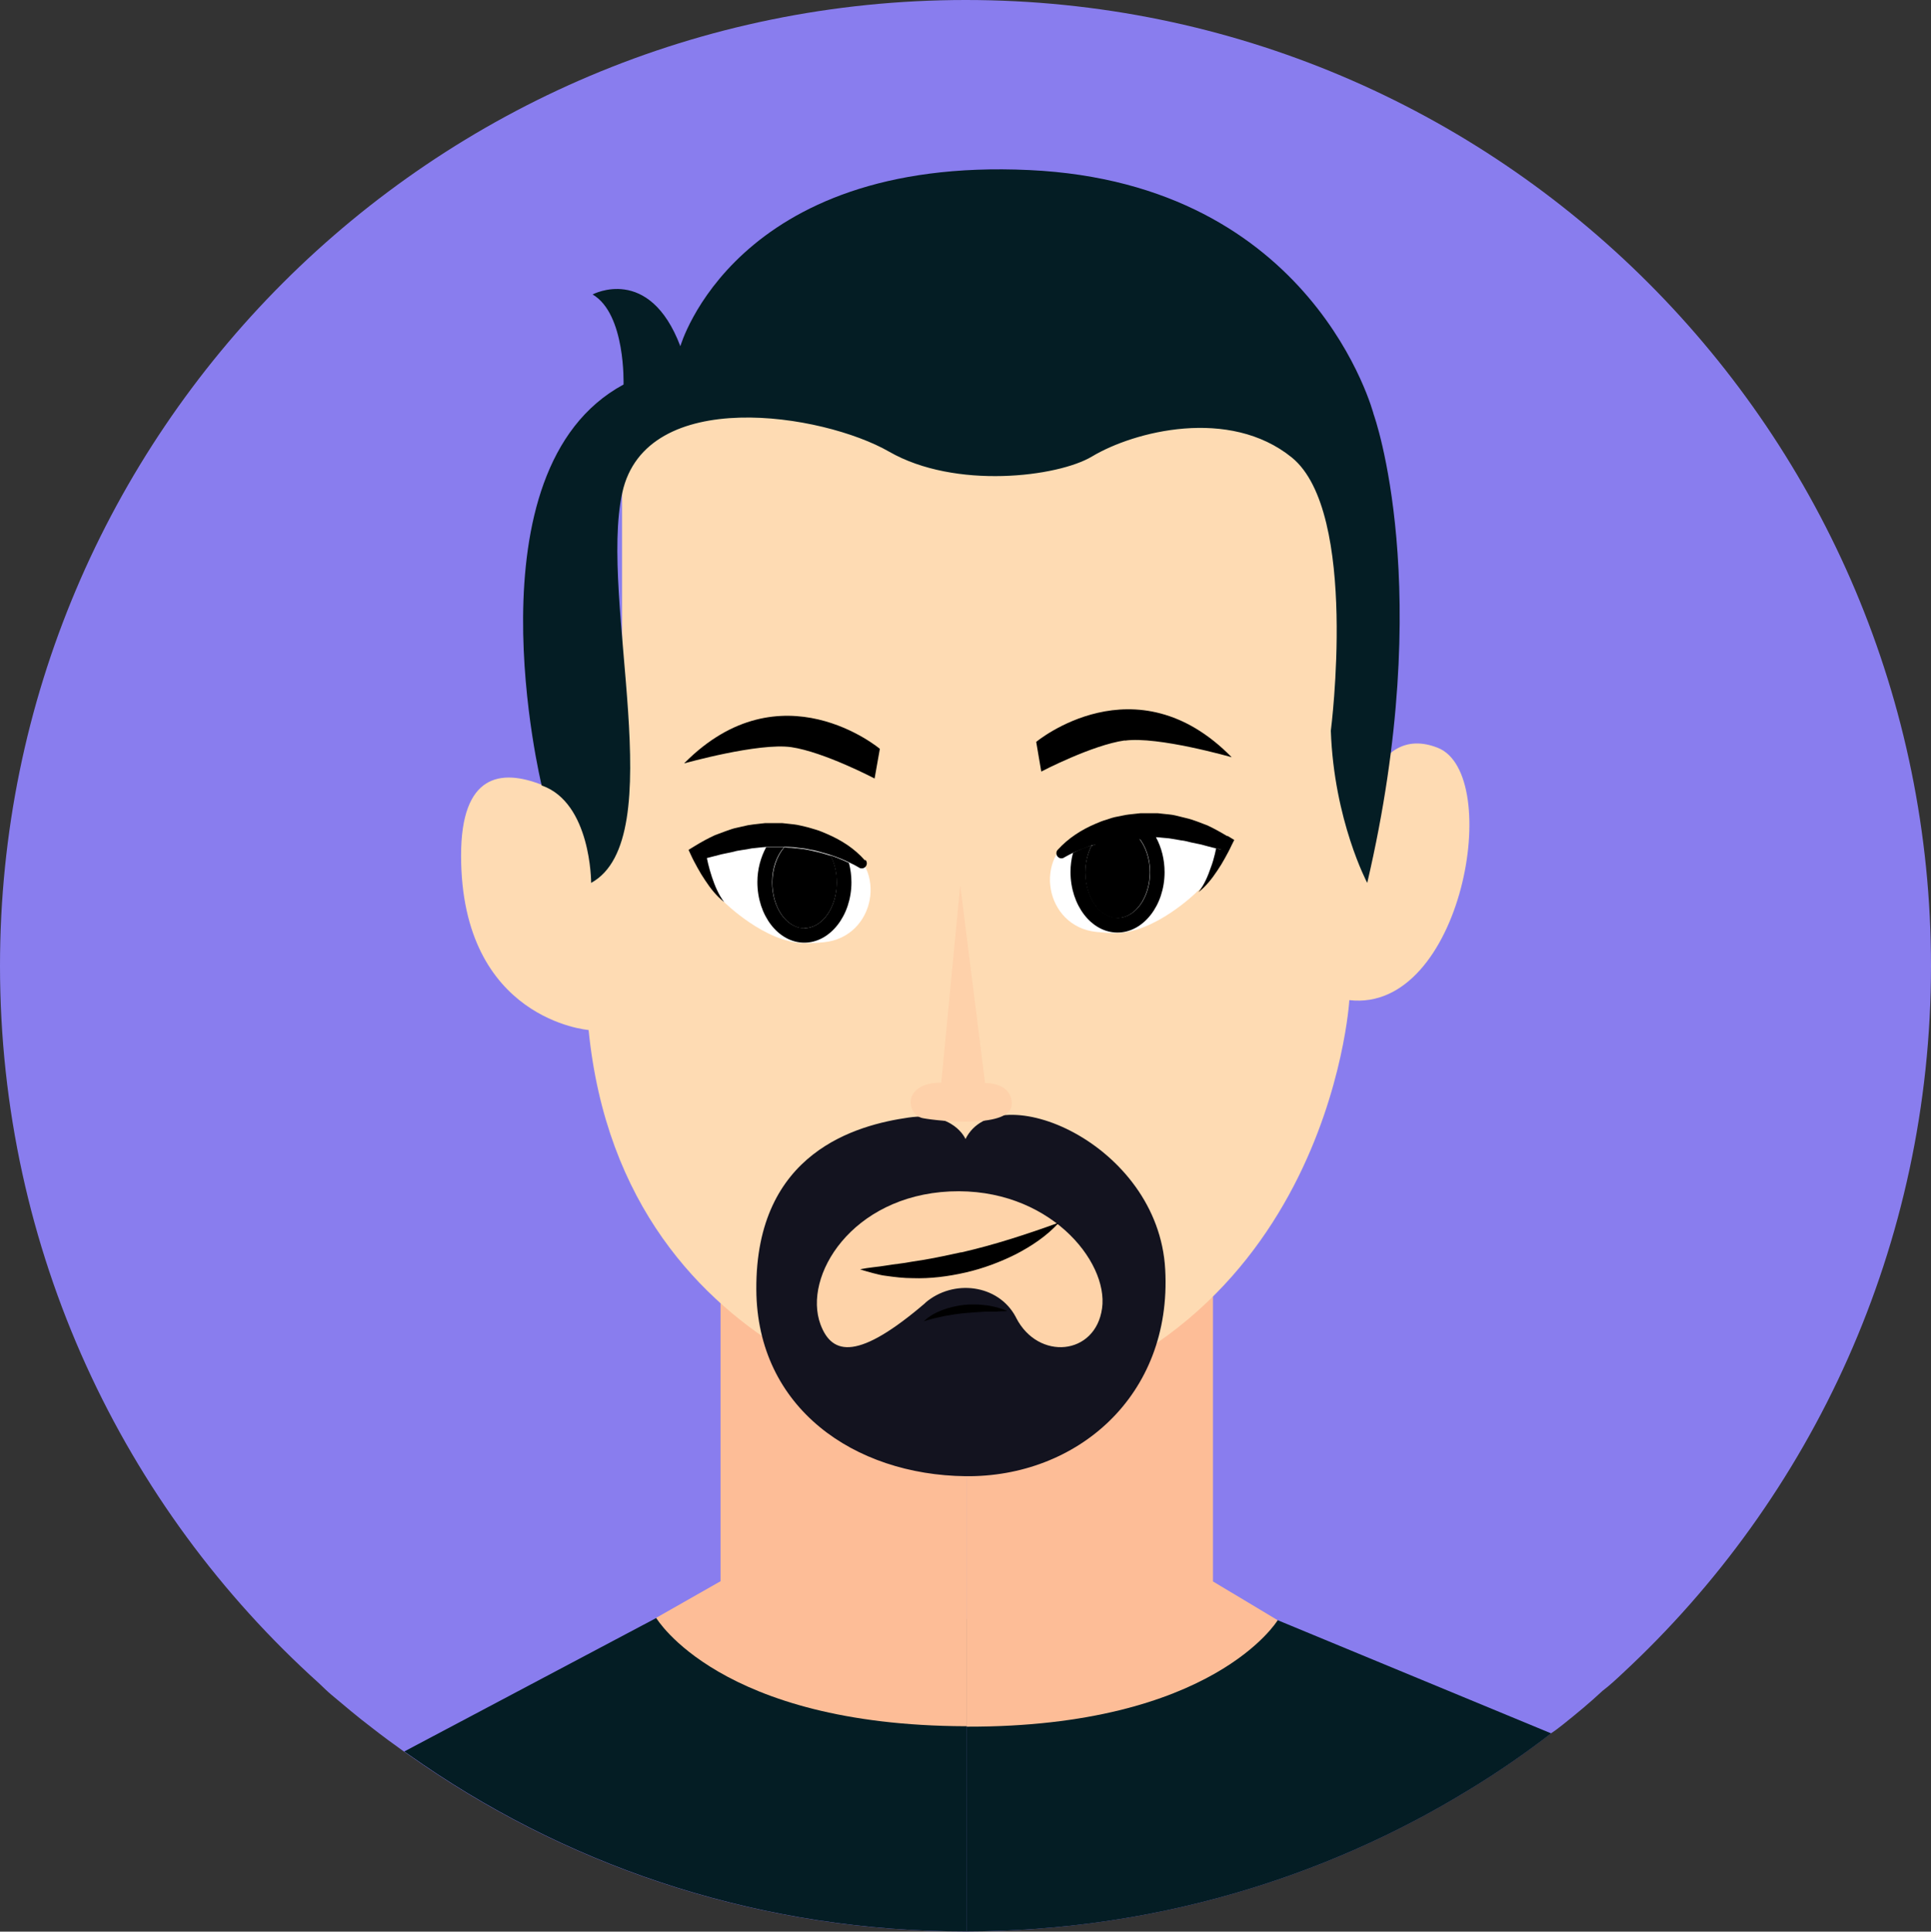
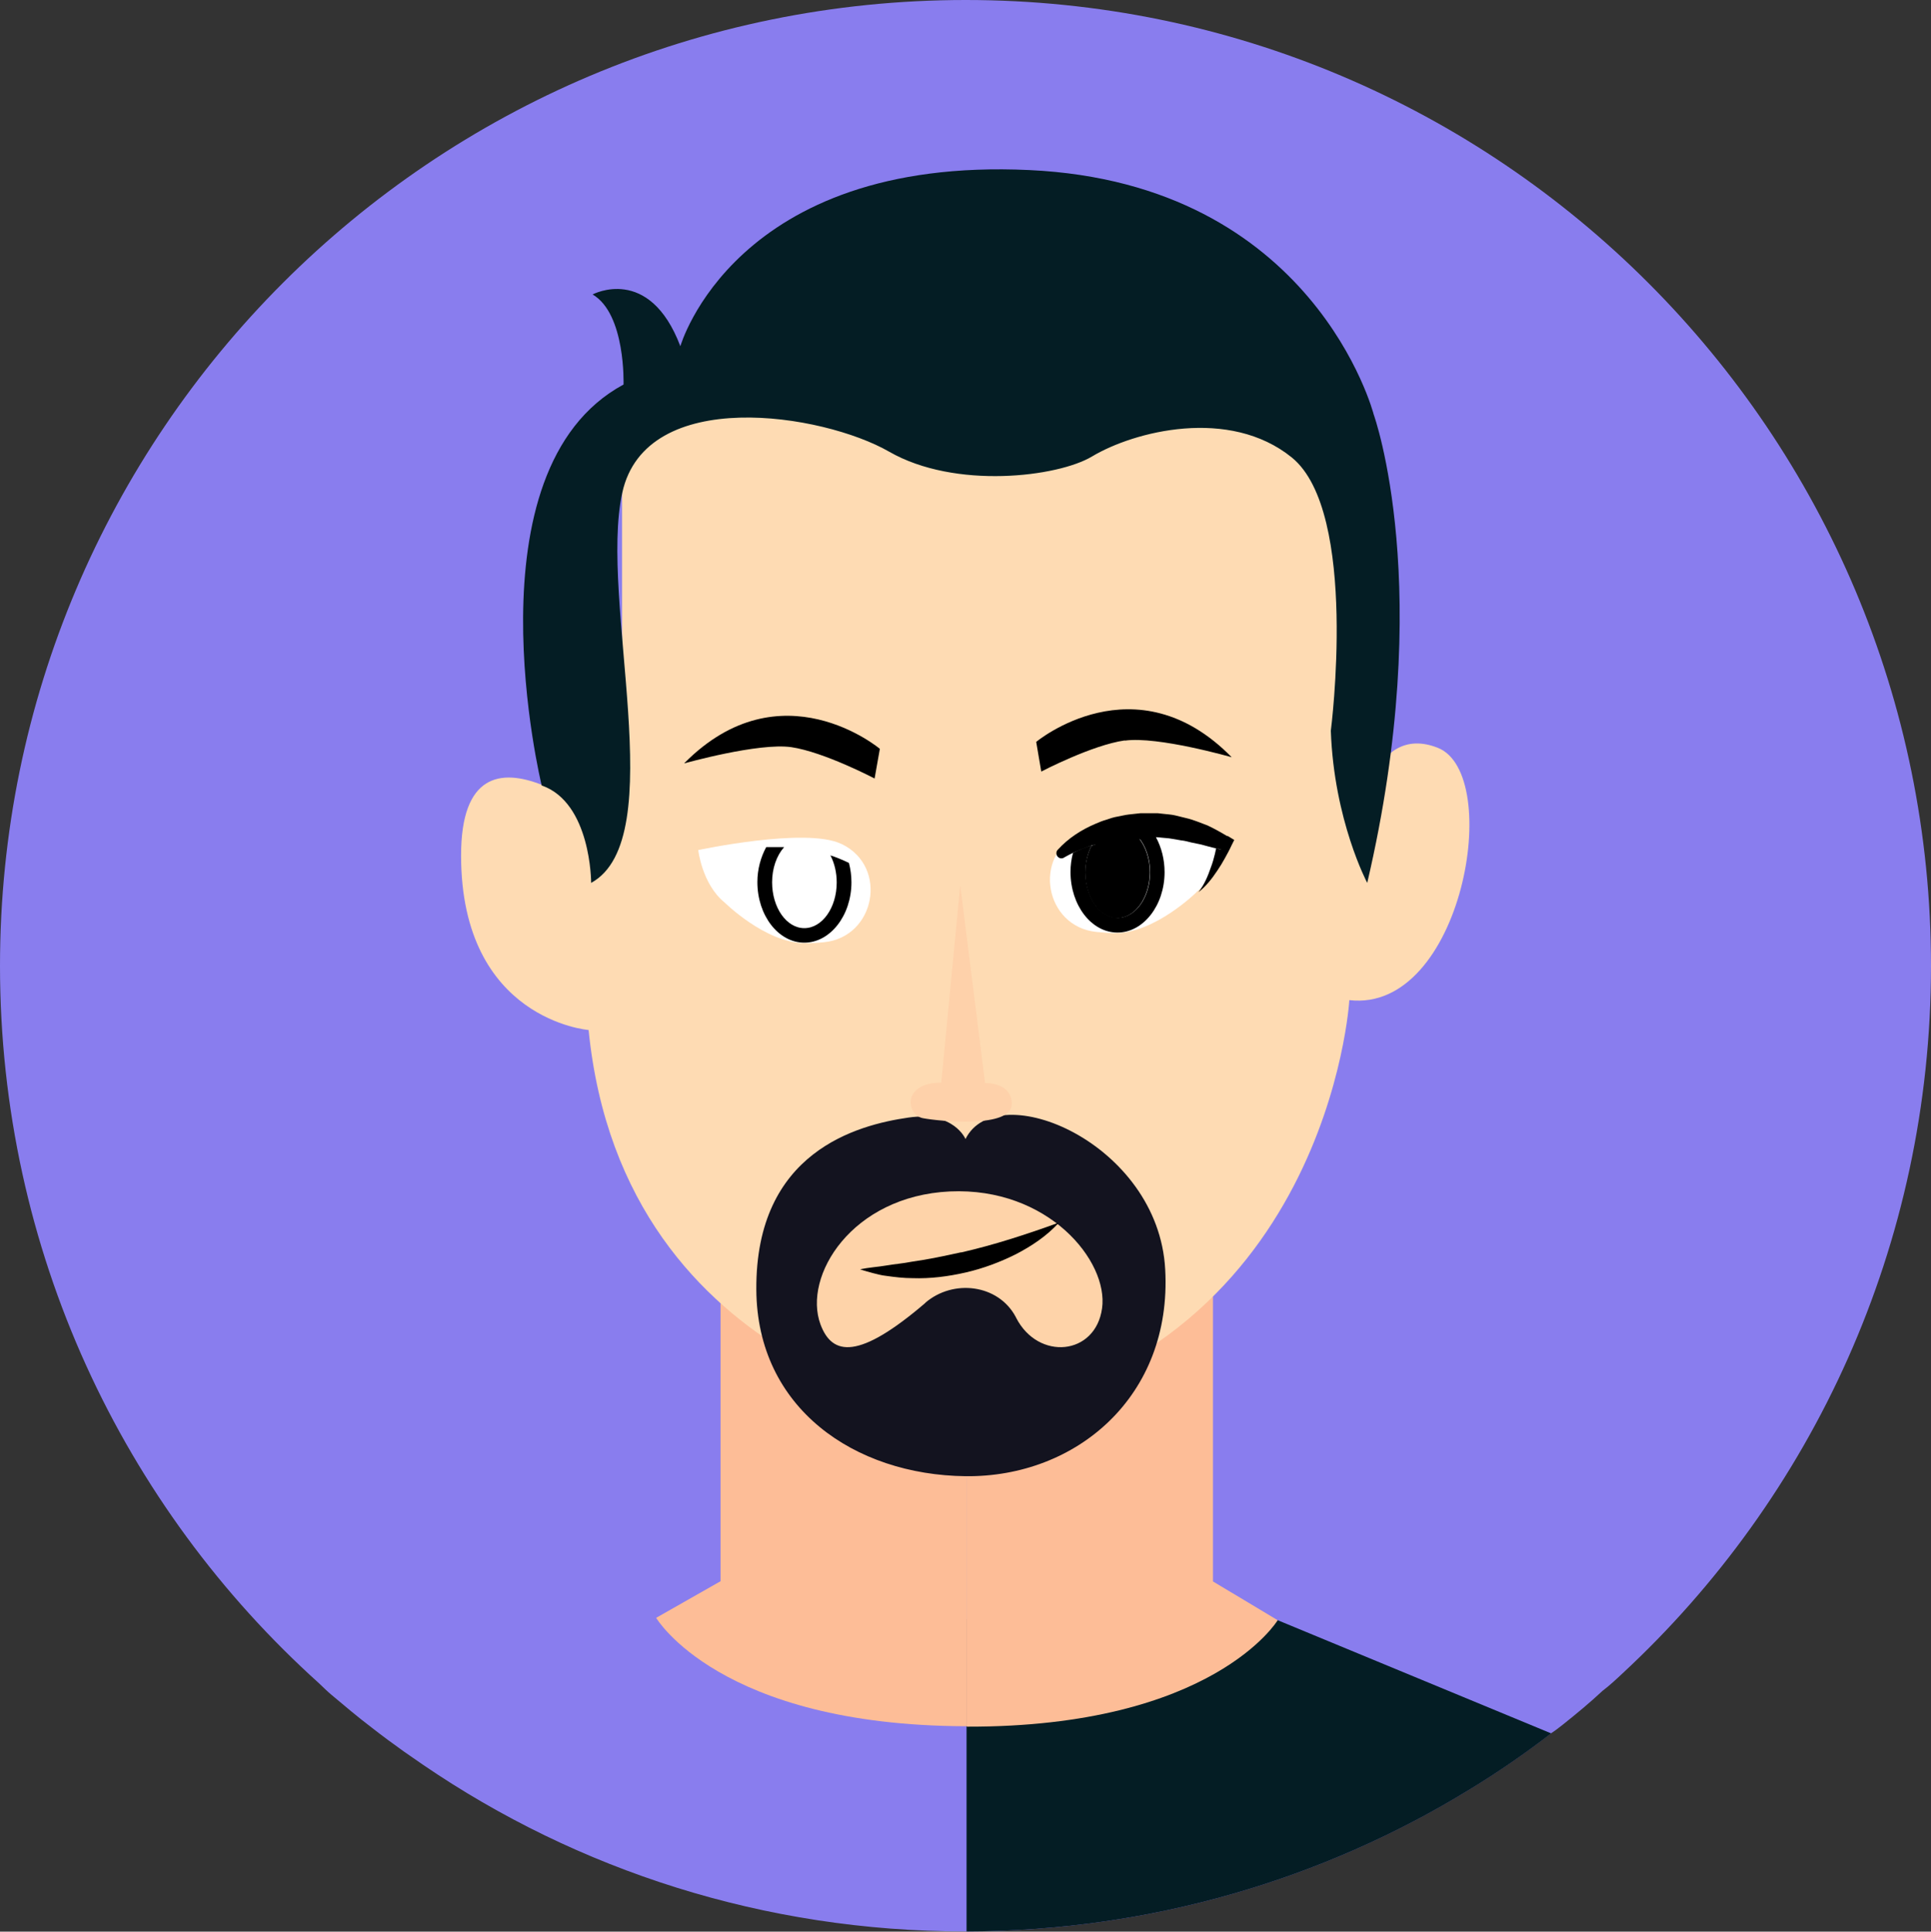
<svg xmlns="http://www.w3.org/2000/svg" viewBox="0 0 91.76 91.78">
  <rect x="0" y="0" width="91.76" height="91.78" fill="#333333" stroke="none" />
  <defs>
    <style>.cls-1{fill:#fff;}.cls-2{fill:#897dee;}.cls-3{isolation:isolate;}.cls-4{fill:#fdbd97;}.cls-5{fill:#fed3a9;}.cls-6{fill:#13131f;}.cls-7{fill:#fedbb3;}.cls-8{fill:#041d24;}.cls-9{fill:#fed1aa;mix-blend-mode:multiply;}</style>
  </defs>
  <g class="cls-3">
    <g id="Layer_2">
      <g id="Layer_1-2">
        <g>
          <path class="cls-2" d="M91.76,45.89c0,13.27-5.64,25.26-14.67,33.63-.31,.29-.61,.57-.94,.82-.61,.57-1.23,1.08-1.88,1.6-.19,.15-.37,.29-.57,.42-1.23,.95-2.52,1.84-3.85,2.65-6.97,4.28-15.17,6.74-23.93,6.76h-.05c-9.56,0-18.43-2.91-25.77-7.92-.31-.21-.6-.42-.91-.63-.52-.37-1.02-.74-1.52-1.13-.66-.5-1.31-1.05-1.94-1.58-.19-.16-.37-.34-.57-.53C5.85,71.6,0,59.42,0,45.89,0,20.55,20.55,0,45.89,0s45.87,20.55,45.87,45.89Z" />
          <g>
-             <path class="cls-8" d="M45.94,76.93v14.84h-.05c-9.56,0-18.43-2.91-25.77-7.92-.31-.21-.6-.42-.91-.63l11.97-6.34,14.76,.05Z" />
            <path class="cls-8" d="M73.71,82.36c-1.23,.95-2.52,1.84-3.85,2.65-6.97,4.28-15.17,6.74-23.93,6.76v-14.84l14.78,.05,13,5.38Z" />
          </g>
          <g>
            <path class="cls-4" d="M34.24,58.24v16.89l-3.06,1.74s3,5.11,14.7,5.15c.02,0,.04,0,.07,0v-23.79h-11.71Z" />
            <path class="cls-4" d="M60.71,76.98l-3.07-1.84v-16.89h-11.7v23.79c11.7,.03,14.77-5.05,14.77-5.05Z" />
          </g>
          <path class="cls-7" d="M45.94,67.33s-16.31-1.79-17.97-18.39c0,0-6.05-.48-6.06-8.28s7.65-.9,7.65-.9V19l33.31,.93,1.66,19.16s.64-4.8,3.79-3.56c3.15,1.24,1.17,12.61-4.2,11.99,0,0-1,16.96-18.18,19.81Z" />
          <path class="cls-8" d="M28.09,41.93s0-3.79-2.35-4.61c0,0-3.65-14.98,3.89-19.05,0,0,.11-3.35-1.47-4.28,0,0,2.69-1.44,4.17,2.46,0,0,2.57-9.03,16.58-8.37,13.55,.63,16.37,11.62,16.37,11.62,0,0,2.97,8.22-.31,22.25,0,0-1.58-2.97-1.73-7.23,0,0,1.34-10.38-1.85-12.98-2.97-2.41-7.5-1.25-9.5-.05-1.62,.97-6.49,1.58-9.64-.23-3.15-1.81-11.56-3.15-12.68,1.95s2.35,16.44-1.48,18.54Z" />
          <path class="cls-6" d="M45.88,54.12s-.55-1.33-2.71-1.02c-2.43,.35-7.27,1.62-7.23,8.17,.03,5.64,4.67,8.81,9.94,8.87s9.82-3.8,9.49-9.82c-.32-6.02-8-9.21-9.49-6.2Z" />
          <path class="cls-5" d="M43.97,61.9c1.33-1.14,3.46-.88,4.29,.66,.01,.02,.02,.04,.03,.06,1.05,2.04,3.77,1.79,4.08-.46s-2.57-5.76-7.23-5.55c-4.67,.22-7,4.03-6.15,6.32,.56,1.5,1.83,1.68,4.99-1.03Z" />
          <g>
            <path d="M45.68,59.5c-.78,.17-1.56,.34-2.36,.45-.4,.08-.8,.11-1.21,.18-.41,.07-.82,.09-1.24,.18,.2,.07,.4,.12,.61,.18,.21,.05,.41,.11,.62,.13,.42,.06,.84,.11,1.26,.11,.85,.03,1.7-.08,2.53-.27,.83-.19,1.63-.49,2.39-.87,.75-.39,1.47-.87,2.04-1.5-.79,.29-1.56,.55-2.33,.79-.77,.24-1.54,.45-2.32,.63Z" />
-             <path d="M46.86,62.02c-.35-.05-.7-.05-1.05-.02-.35,.04-.69,.12-1.02,.24-.33,.13-.64,.29-.89,.54,.33-.11,.65-.18,.98-.25,.33-.06,.65-.11,.98-.14,.33-.03,.66-.05,.99-.07,.08,0,.17,0,.25,0h.25c.17-.02,.34-.01,.52-.03-.16-.07-.33-.12-.49-.17-.17-.04-.34-.08-.51-.1Z" />
            <path d="M53.45,35.19c1.56-.22,5.08,.79,5.08,.79-4.57-4.66-9.29-.73-9.29-.73l.24,1.41s2.41-1.26,3.97-1.48Z" />
            <path d="M32.52,36.27s3.52-.99,5.08-.77c1.56,.23,3.96,1.49,3.96,1.49l.25-1.41s-4.7-3.95-9.29,.68Z" />
            <g>
              <path class="cls-1" d="M56.85,42.4s-1.96,1.93-3.83,1.93c-.33,0-.63-.02-.92-.05-2.45-.25-3.05-3.6-.83-4.67,.02,0,.03-.02,.05-.02,1.69-.79,6.78,.33,6.78,.33,0,0-.19,1.61-1.25,2.47Z" />
              <path d="M54.23,39.77s-.1,0-.14,0c.35,.41,.56,1.01,.56,1.67,0,1.2-.69,2.17-1.54,2.17s-1.53-.98-1.53-2.18c0-.46,.11-.9,.3-1.27-.15,.05-.29,.1-.44,.16-.15,.06-.3,.13-.45,.2-.08,.29-.12,.6-.12,.91,0,1.59,1,2.88,2.23,2.88s2.24-1.29,2.24-2.87c0-.61-.15-1.18-.41-1.66-.08,0-.16-.01-.24,0-.16,0-.32-.01-.47-.01Z" />
              <path d="M53.1,43.62c.84,0,1.53-.97,1.54-2.17,0-.66-.21-1.26-.56-1.67-.11,0-.22,.01-.33,.02-.16,0-.31,.03-.47,.05-.16,.01-.31,.05-.47,.08-.16,.02-.31,.06-.46,.11-.16,.04-.32,.09-.48,.14-.19,.37-.3,.81-.3,1.27,0,1.2,.68,2.18,1.53,2.18Z" />
              <path d="M58.32,39.73c-.3-.18-.62-.36-.94-.51l-.5-.19-.26-.09c-.09-.03-.18-.05-.26-.07-.18-.04-.35-.09-.53-.13-.18-.04-.36-.05-.54-.07l-.27-.03c-.09,0-.18,0-.28,0-.18,0-.37,0-.55,0l-.55,.06c-.18,.02-.36,.07-.54,.1-.18,.03-.36,.09-.53,.15-.18,.05-.35,.12-.51,.19-.68,.29-1.29,.68-1.8,1.24-.07,.07-.08,.19-.03,.28,.07,.12,.21,.16,.33,.09l.03-.02c.13-.07,.27-.15,.42-.22l.88-.35,3.06-.38c.08,0,.16,.01,.24,.02,.16,.02,.32,.02,.47,.05,.16,.03,.31,.05,.47,.08,.08,.01,.16,.02,.24,.04l.24,.06,.48,.1c.23,.06,.46,.13,.7,.18l.26,.05h0c-.09,0-.18-.03-.26-.05-.02,.09-.04,.18-.06,.27-.05,.21-.11,.42-.19,.63-.14,.41-.31,.82-.59,1.18,.36-.28,.65-.65,.9-1.03,.13-.19,.25-.39,.36-.59,.11-.2,.22-.4,.32-.62l.12-.24-.31-.19Z" />
            </g>
            <g>
              <path class="cls-1" d="M34.41,42.86s1.95,1.94,3.82,1.95c.33,0,.63-.01,.92-.04,2.45-.24,3.07-3.58,.86-4.66-.02,0-.03-.02-.05-.02-1.68-.79-6.78,.3-6.78,.3,0,0,.18,1.61,1.24,2.48Z" />
-               <path d="M38.23,44.1c.84,0,1.53-.97,1.54-2.17,0-.46-.1-.9-.29-1.27-.16-.05-.32-.1-.48-.14-.15-.04-.31-.08-.46-.11-.16-.03-.31-.07-.47-.08-.16-.02-.31-.04-.47-.05-.11,0-.22-.01-.33-.02-.35,.41-.56,1.01-.57,1.67,0,1.2,.68,2.18,1.53,2.18Z" />
              <path d="M39.47,40.66c.19,.37,.29,.81,.29,1.27,0,1.2-.69,2.17-1.54,2.17s-1.53-.98-1.53-2.18c0-.66,.21-1.26,.57-1.67-.05,0-.1,0-.14,0-.16,0-.32,0-.47,0-.08,0-.16,0-.24,0-.26,.48-.42,1.05-.42,1.66,0,1.59,1,2.88,2.23,2.88s2.24-1.29,2.24-2.87c0-.31-.04-.62-.12-.92-.15-.07-.3-.14-.45-.2-.14-.06-.29-.11-.44-.16Z" />
-               <path d="M41.1,40.88c-.5-.57-1.12-.96-1.79-1.25-.17-.07-.34-.15-.51-.2-.18-.05-.35-.11-.53-.15-.18-.04-.36-.09-.54-.11l-.55-.06c-.18,0-.37,0-.55,0-.09,0-.18,0-.28,0l-.27,.03c-.18,.02-.37,.04-.54,.07-.18,.04-.36,.08-.53,.12-.09,.02-.18,.04-.26,.07l-.26,.09-.51,.19c-.33,.15-.64,.32-.95,.51l-.31,.19,.11,.24c.1,.22,.21,.42,.32,.62,.11,.2,.23,.4,.36,.59,.25,.38,.54,.75,.9,1.03-.27-.36-.44-.77-.58-1.19-.07-.21-.13-.42-.18-.63-.02-.09-.04-.18-.06-.27,.24-.06,.47-.12,.7-.18l.48-.1,.24-.06c.08-.02,.16-.02,.24-.04,.16-.02,.32-.05,.47-.08,.16-.02,.32-.03,.47-.05,.08,0,.16-.02,.24-.02h.85c.11,0,.22,0,.33,.01,.16,0,.31,.04,.47,.05,.16,.01,.31,.05,.47,.08,.16,.02,.31,.07,.46,.11,.16,.04,.32,.09,.48,.14,.15,.05,.29,.1,.44,.16,.15,.06,.3,.13,.45,.2,.15,.07,.29,.14,.42,.22l.03,.02c.09,.05,.2,.04,.28-.03,.1-.09,.11-.24,.02-.34Z" />
            </g>
            <path class="cls-9" d="M45.63,42.05l1.18,9.41s1.27-.05,1.27,1c0,1.16-3.42,.82-4.22,.67s-1.01-1.69,.87-1.69l.9-9.4Z" />
          </g>
        </g>
      </g>
    </g>
  </g>
</svg>